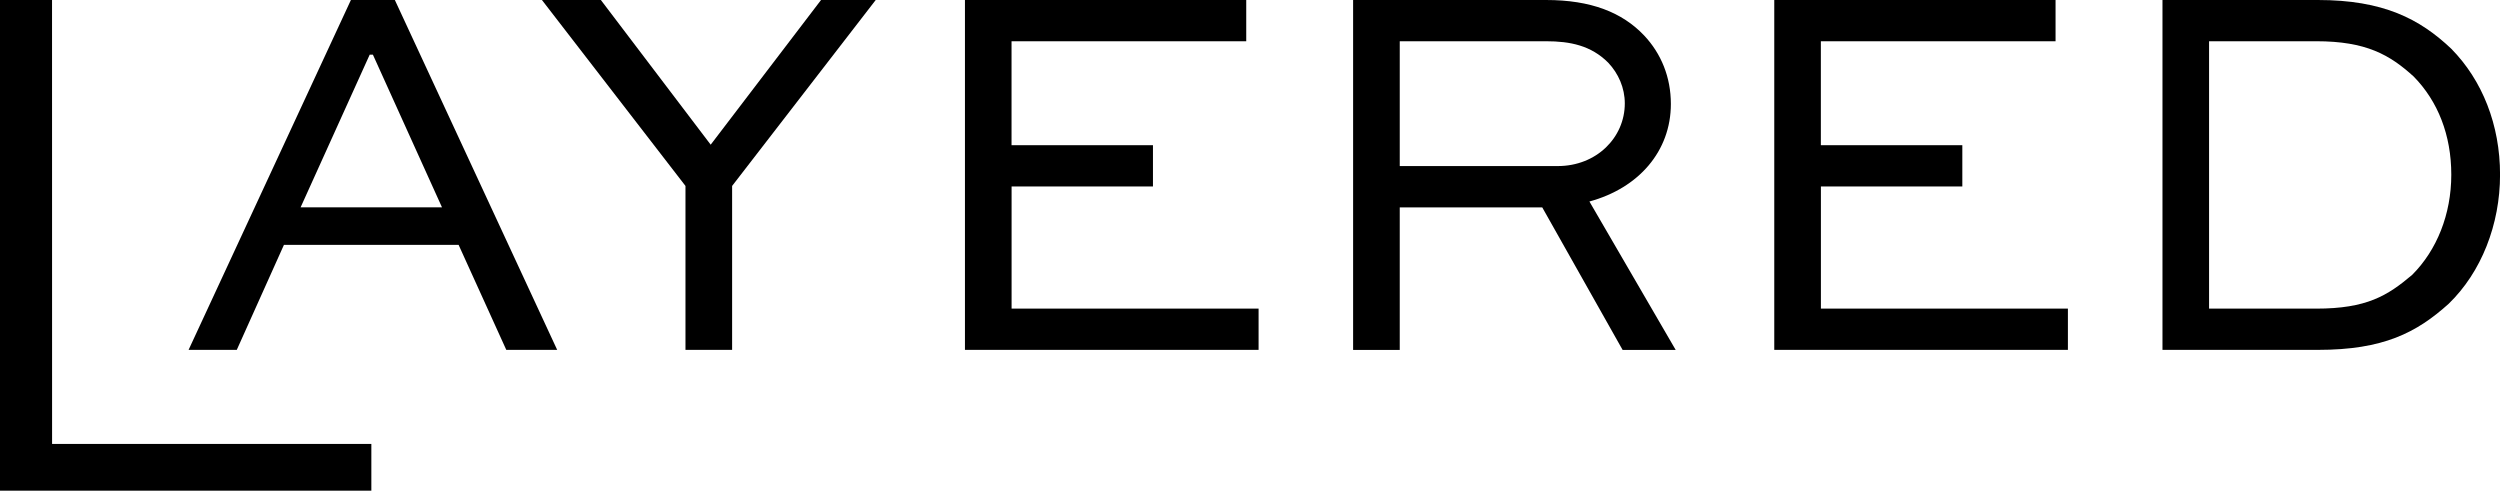
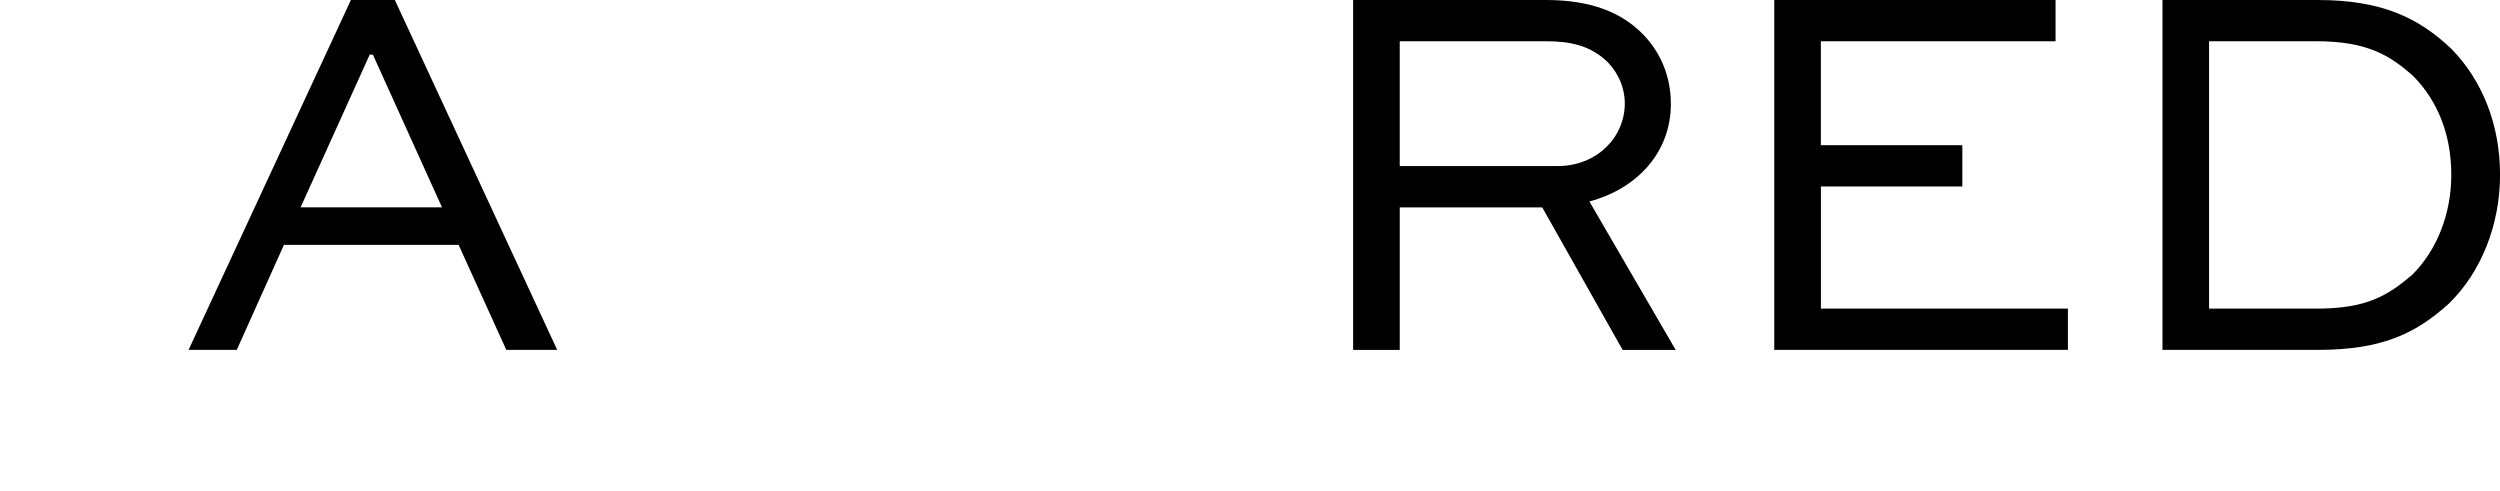
<svg xmlns="http://www.w3.org/2000/svg" id="Layer_1" version="1.1" viewBox="0 0 481.89 94.58">
  <path d="M36.35,67.44L67.64,0h8.47l31.29,67.44h-9.81l-9.19-20.24h-33.67l-9.09,20.24h-9.29ZM57.93,39.97h27.27l-13.32-29.43h-.62l-13.32,29.43Z" />
-   <path d="M168.8,0l-27.68,35.84v31.6h-8.99v-31.6L104.46,0h11.36l21.17,27.89L158.26,0h10.53Z" />
-   <path d="M222.25,35.94h-27.26v23.55h47.61v7.95h-56.6V0h54.22v7.95h-45.24v20.04h27.26v7.95Z" />
  <path d="M260.82,67.44V0h37.18c8.68,0,14.67,2.38,18.9,6.82,3.31,3.51,5.17,8.06,5.17,13.22,0,9.09-6.2,16.22-15.7,18.8l16.63,28.61h-10.23l-15.49-27.47h-27.47v27.47h-8.98ZM269.81,7.95v24.06h30.47c7.43,0,12.91-5.47,12.91-12.08,0-3-1.24-5.78-3.2-7.85-3.3-3.31-7.33-4.13-11.98-4.13h-28.19Z" />
  <path d="M378.26,35.94h-27.27v23.55h47.61v7.95h-56.6V0h54.22v7.95h-45.24v20.04h27.27v7.95Z" />
  <path d="M416.83,67.44V0h29.95c12.6,0,19.62,3.62,25.72,9.4,5.99,6.09,9.4,14.67,9.4,24.27s-3.61,18.8-9.91,24.89c-6.2,5.58-12.6,8.88-25.2,8.88h-29.95ZM446.47,59.49c9.71,0,13.73-2.48,18.49-6.51,4.75-4.75,7.54-11.67,7.54-19.31s-2.58-14.15-7.23-18.9c-4.65-4.23-9.19-6.82-18.8-6.82h-20.66v51.53h20.66Z" />
-   <polygon points="10.04 85.57 10.03 0 0 0 0 94.58 71.58 94.58 71.58 85.57 10.04 85.57" />
</svg>